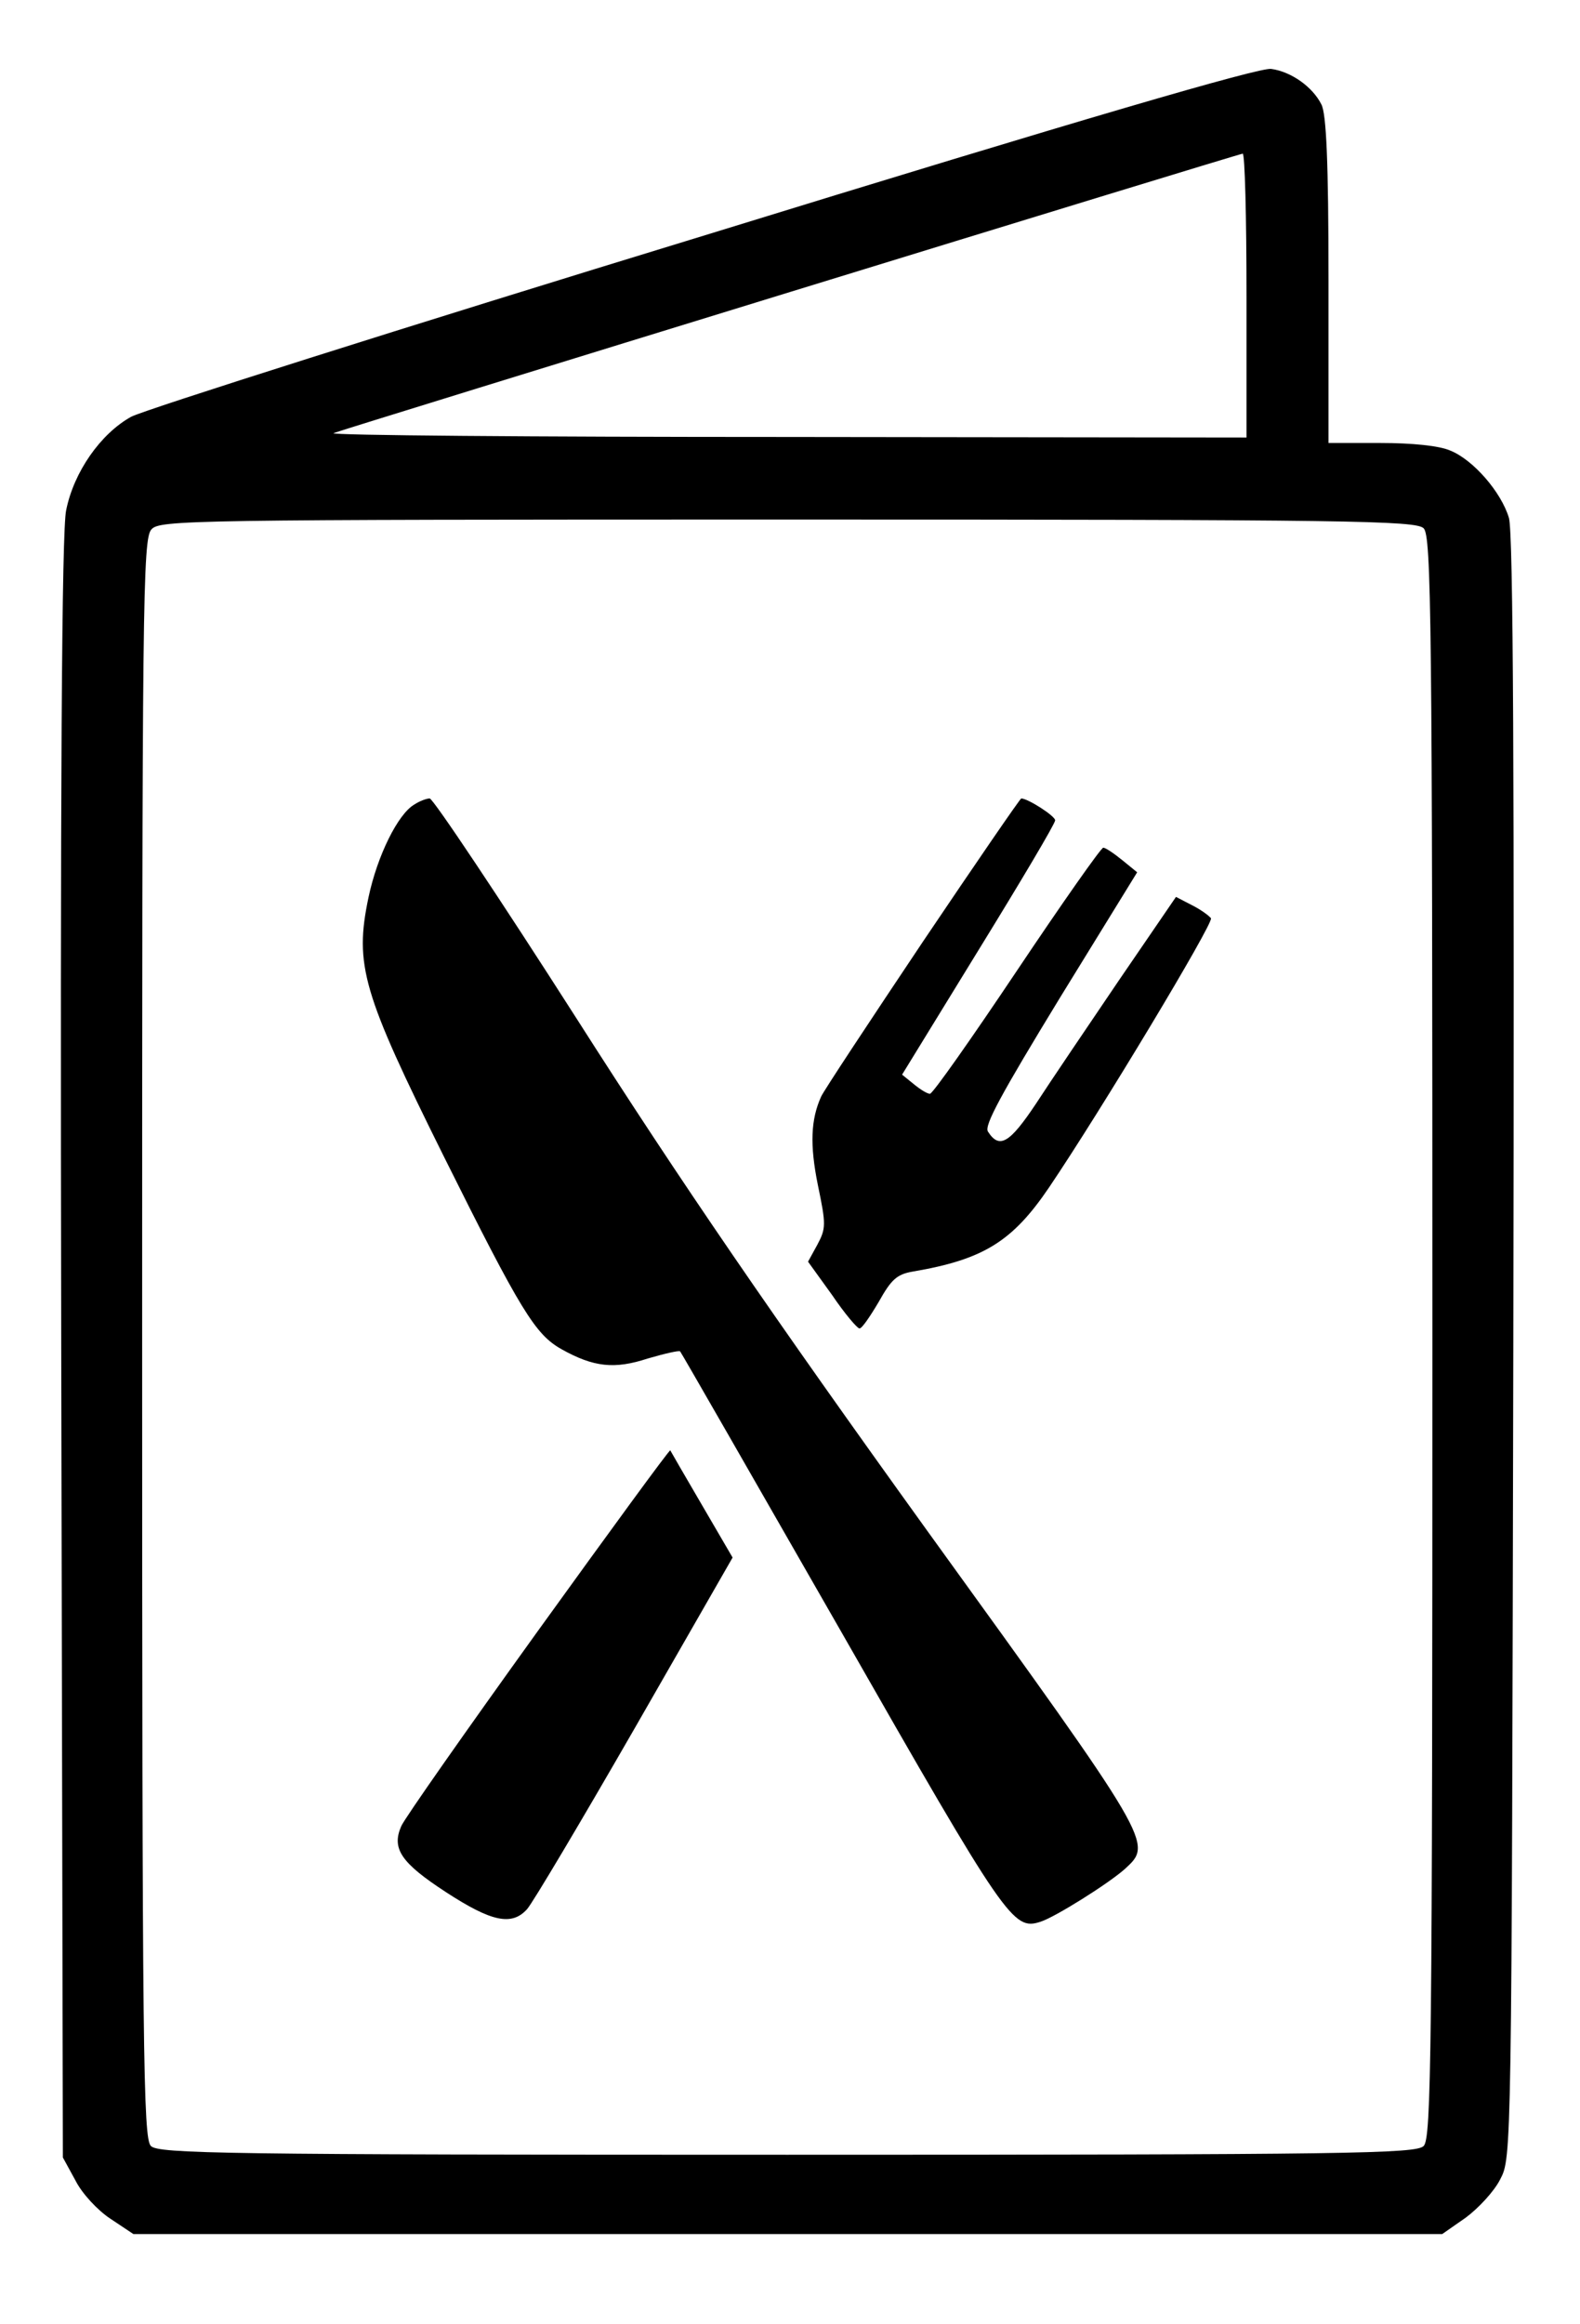
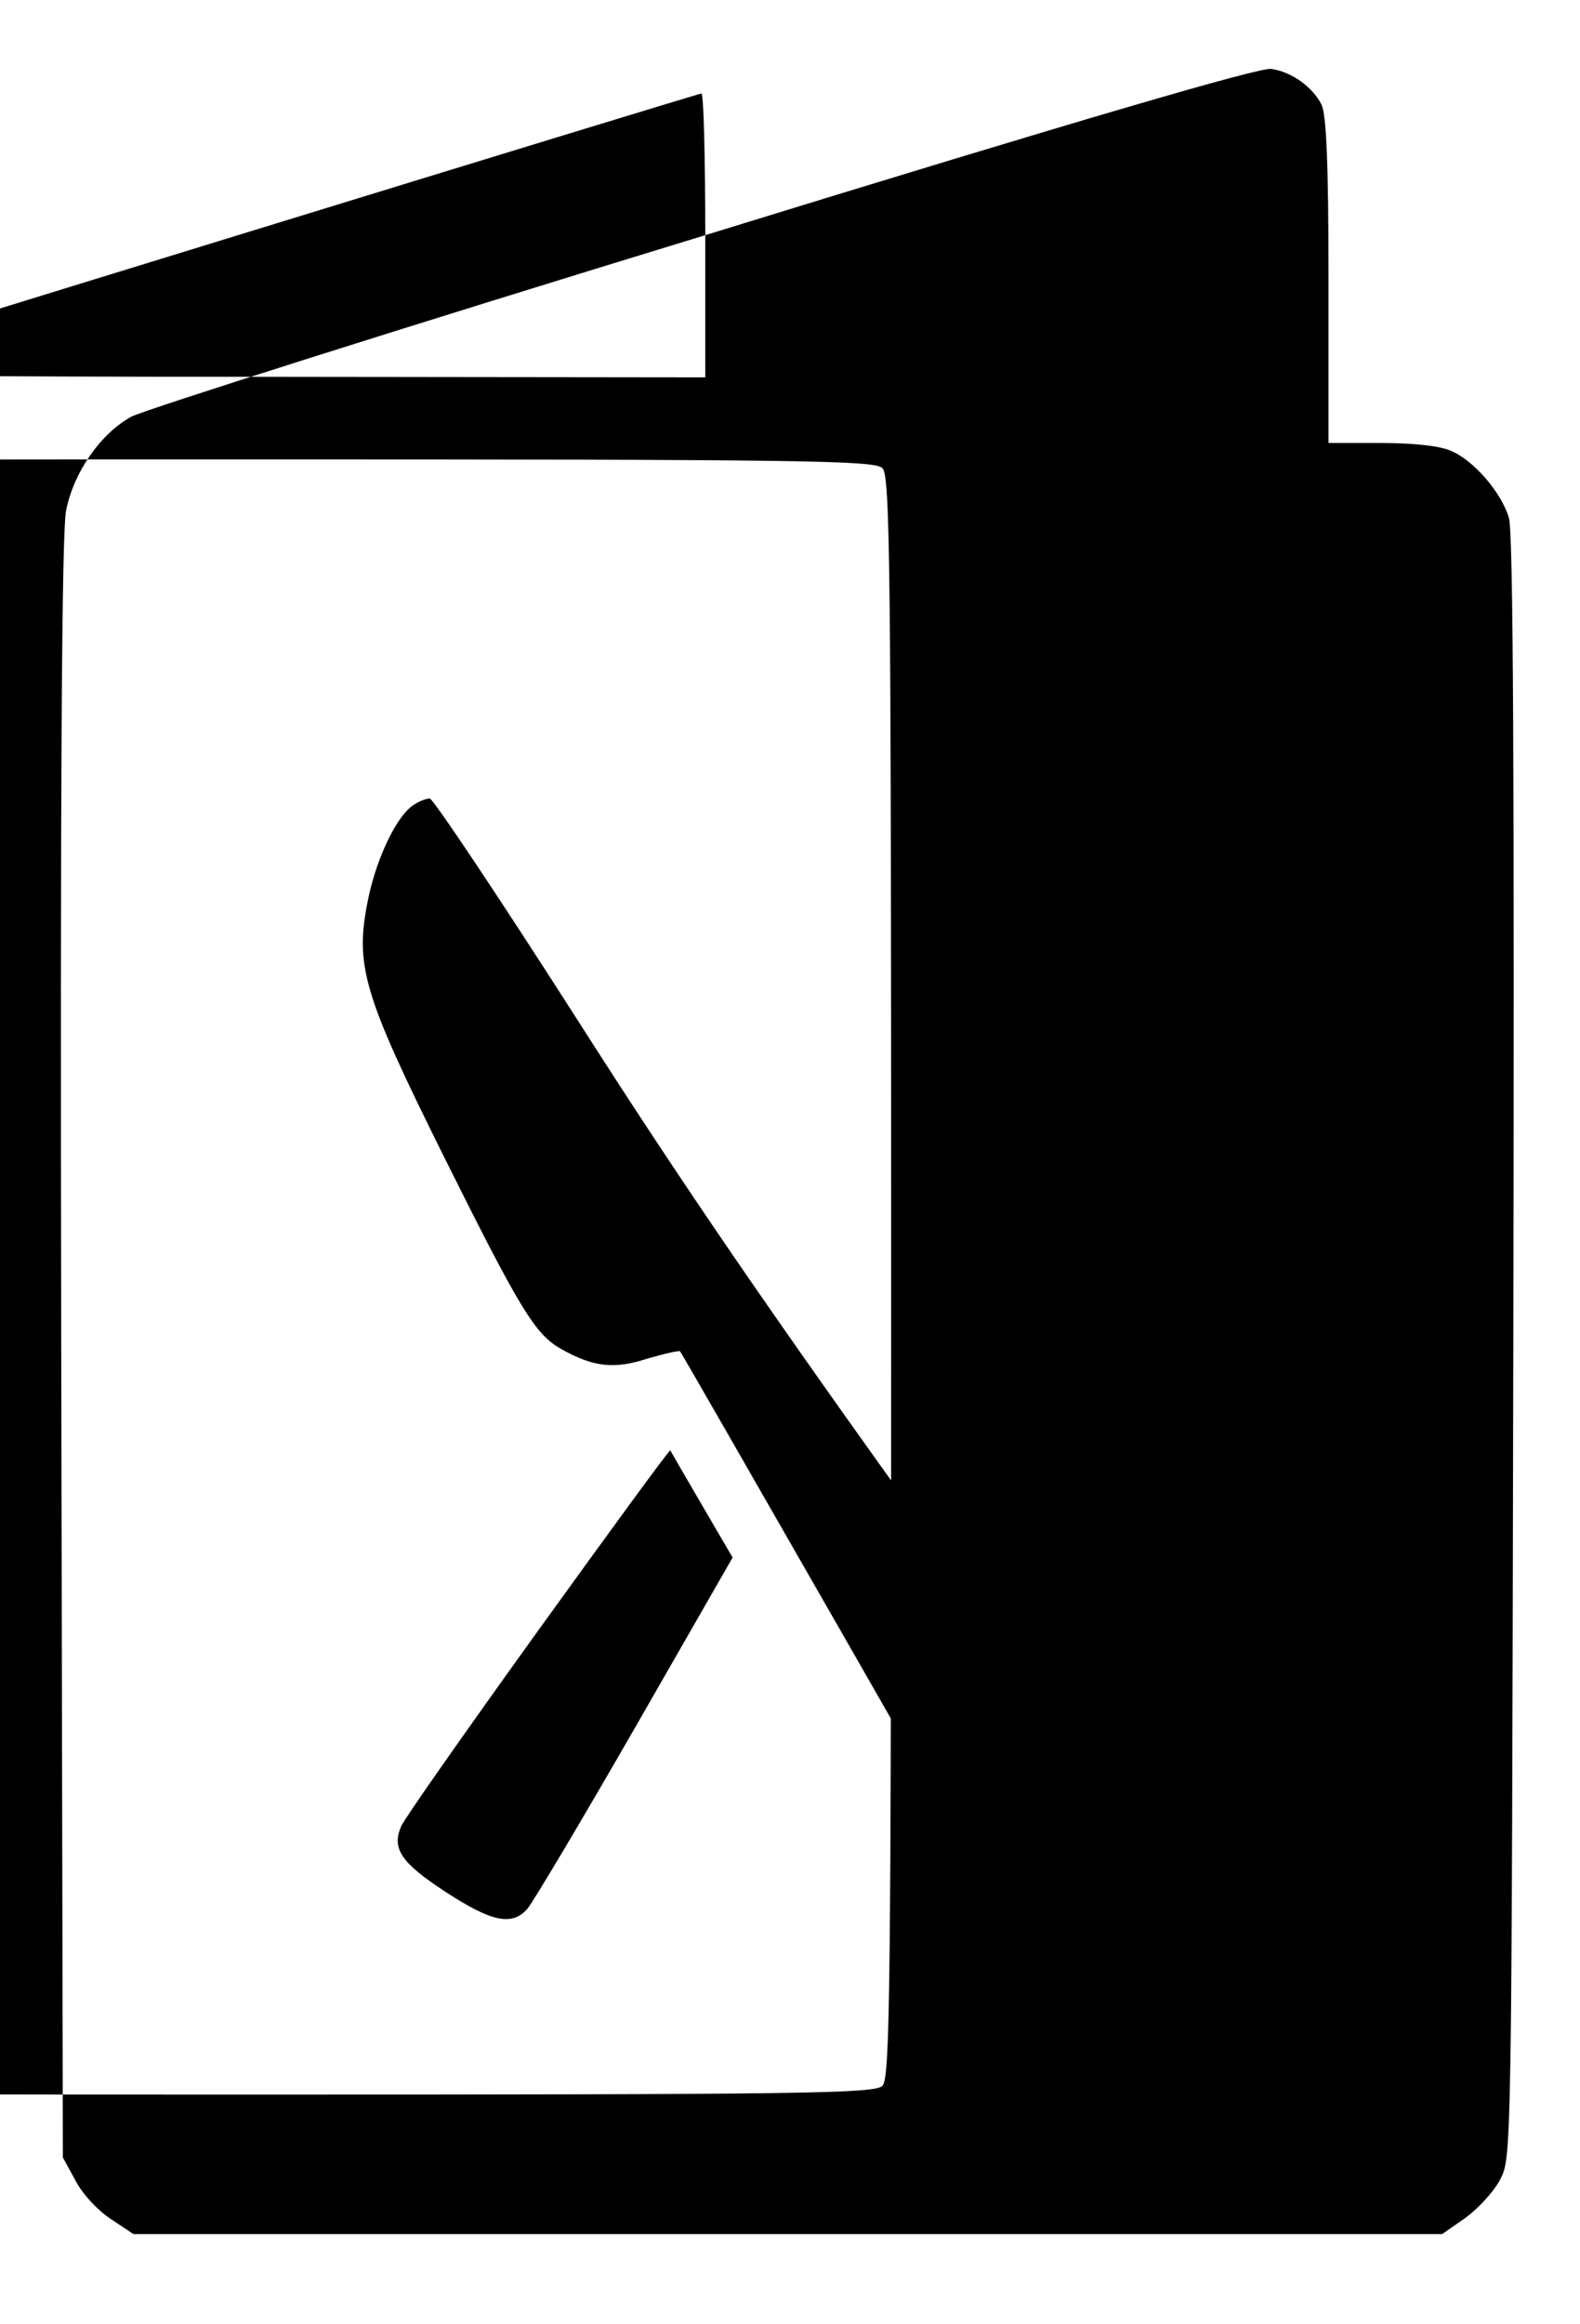
<svg xmlns="http://www.w3.org/2000/svg" version="1.0" width="289pt" height="425pt" viewBox="0 0 289 425" preserveAspectRatio="xMidYMid meet">
  <g transform="translate(0,425) scale(0.1,-0.1)" fill="#000000" stroke="none">
-     <path d="M1290 3820 c-553 -169 -1025 -319 -1050 -332 -56 -31 -105 -101 -119 -171 -8 -36 -11 -497 -9 -1532 l3 -1480 23 -42 c12 -24 41 -55 64 -70 l42 -28 1197 0 1197 0 43 30 c23 17 52 48 63 70 21 40 21 41 24 1520 2 1047 0 1491 -8 1518 -14 47 -65 106 -107 123 -20 9 -70 14 -128 14 l-95 0 0 298 c0 216 -4 304 -13 321 -16 32 -55 60 -92 65 -21 3 -344 -91 -1035 -304z m990 -110 l0 -260 -842 1 c-464 0 -836 3 -828 7 20 8 1653 510 1663 511 4 1 7 -116 7 -259z m324 -426 c14 -14 16 -162 16 -1479 0 -1317 -2 -1465 -16 -1479 -14 -14 -133 -16 -1164 -16 -1031 0 -1150 2 -1164 16 -14 14 -16 162 -16 1476 0 1346 1 1463 17 1480 15 17 65 18 1164 18 1030 0 1149 -2 1163 -16z" />
+     <path d="M1290 3820 c-553 -169 -1025 -319 -1050 -332 -56 -31 -105 -101 -119 -171 -8 -36 -11 -497 -9 -1532 l3 -1480 23 -42 c12 -24 41 -55 64 -70 l42 -28 1197 0 1197 0 43 30 c23 17 52 48 63 70 21 40 21 41 24 1520 2 1047 0 1491 -8 1518 -14 47 -65 106 -107 123 -20 9 -70 14 -128 14 l-95 0 0 298 c0 216 -4 304 -13 321 -16 32 -55 60 -92 65 -21 3 -344 -91 -1035 -304z l0 -260 -842 1 c-464 0 -836 3 -828 7 20 8 1653 510 1663 511 4 1 7 -116 7 -259z m324 -426 c14 -14 16 -162 16 -1479 0 -1317 -2 -1465 -16 -1479 -14 -14 -133 -16 -1164 -16 -1031 0 -1150 2 -1164 16 -14 14 -16 162 -16 1476 0 1346 1 1463 17 1480 15 17 65 18 1164 18 1030 0 1149 -2 1163 -16z" />
    <path d="M758 2779 c-30 -17 -68 -94 -84 -170 -26 -124 -11 -174 138 -474 141 -283 167 -325 215 -352 59 -33 97 -37 158 -17 31 9 57 15 59 13 2 -2 135 -234 296 -515 301 -527 313 -544 363 -528 26 8 125 70 155 97 51 47 52 45 -362 618 -283 393 -451 638 -641 936 -142 222 -263 403 -269 403 -6 0 -19 -5 -28 -11z" />
-     <path d="M1688 2528 c-97 -145 -181 -272 -186 -283 -19 -42 -21 -88 -6 -162 15 -72 15 -79 -1 -109 l-17 -31 44 -61 c23 -34 46 -61 50 -61 4 -1 19 21 35 48 23 41 33 51 63 56 129 22 182 55 249 154 94 139 301 483 296 492 -4 5 -19 16 -35 24 l-29 15 -104 -152 c-57 -84 -126 -186 -152 -226 -48 -72 -67 -84 -88 -51 -7 11 24 68 132 245 l141 229 -27 22 c-16 13 -31 23 -35 23 -4 0 -75 -101 -158 -225 -83 -124 -154 -225 -159 -225 -5 0 -18 8 -30 18 l-21 17 140 228 c77 125 140 231 140 237 0 8 -50 40 -62 40 -2 0 -83 -118 -180 -262z" />
    <path d="M984 1268 c-131 -182 -244 -343 -250 -357 -18 -41 -1 -67 82 -121 83 -54 120 -62 148 -31 10 11 98 159 197 331 l179 312 -56 96 c-31 53 -57 98 -58 100 -2 1 -110 -147 -242 -330z" />
  </g>
</svg>